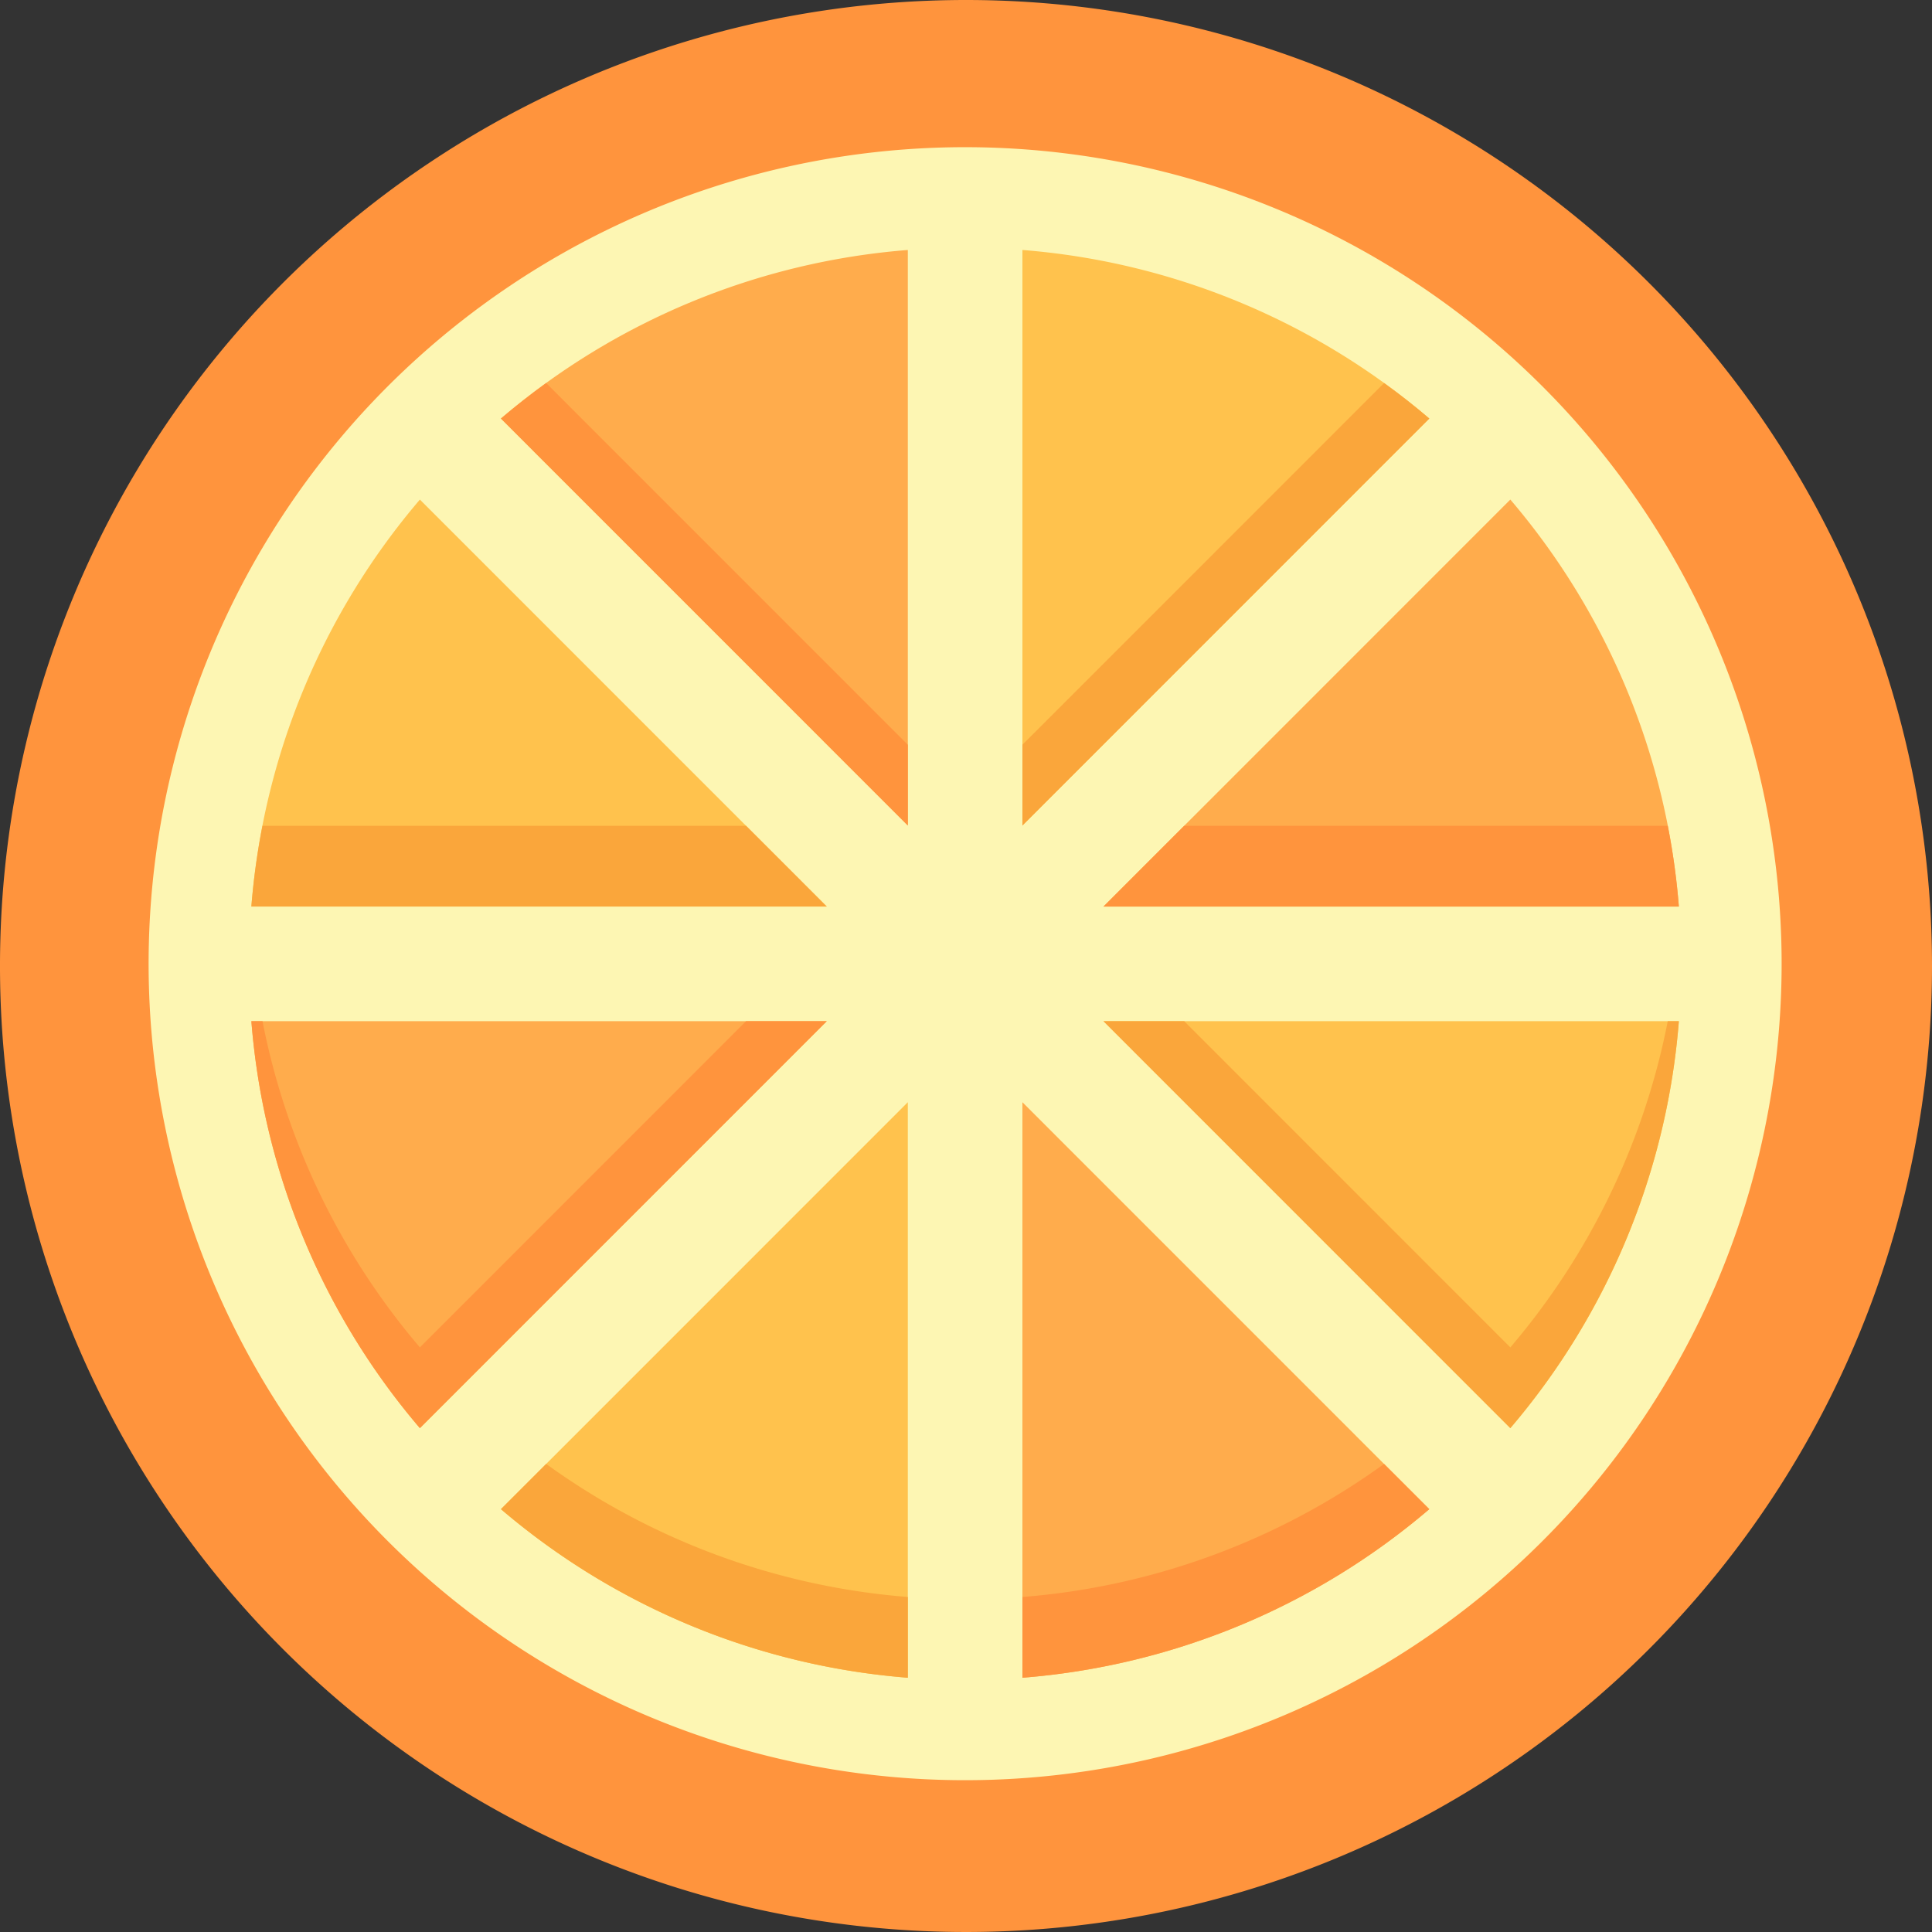
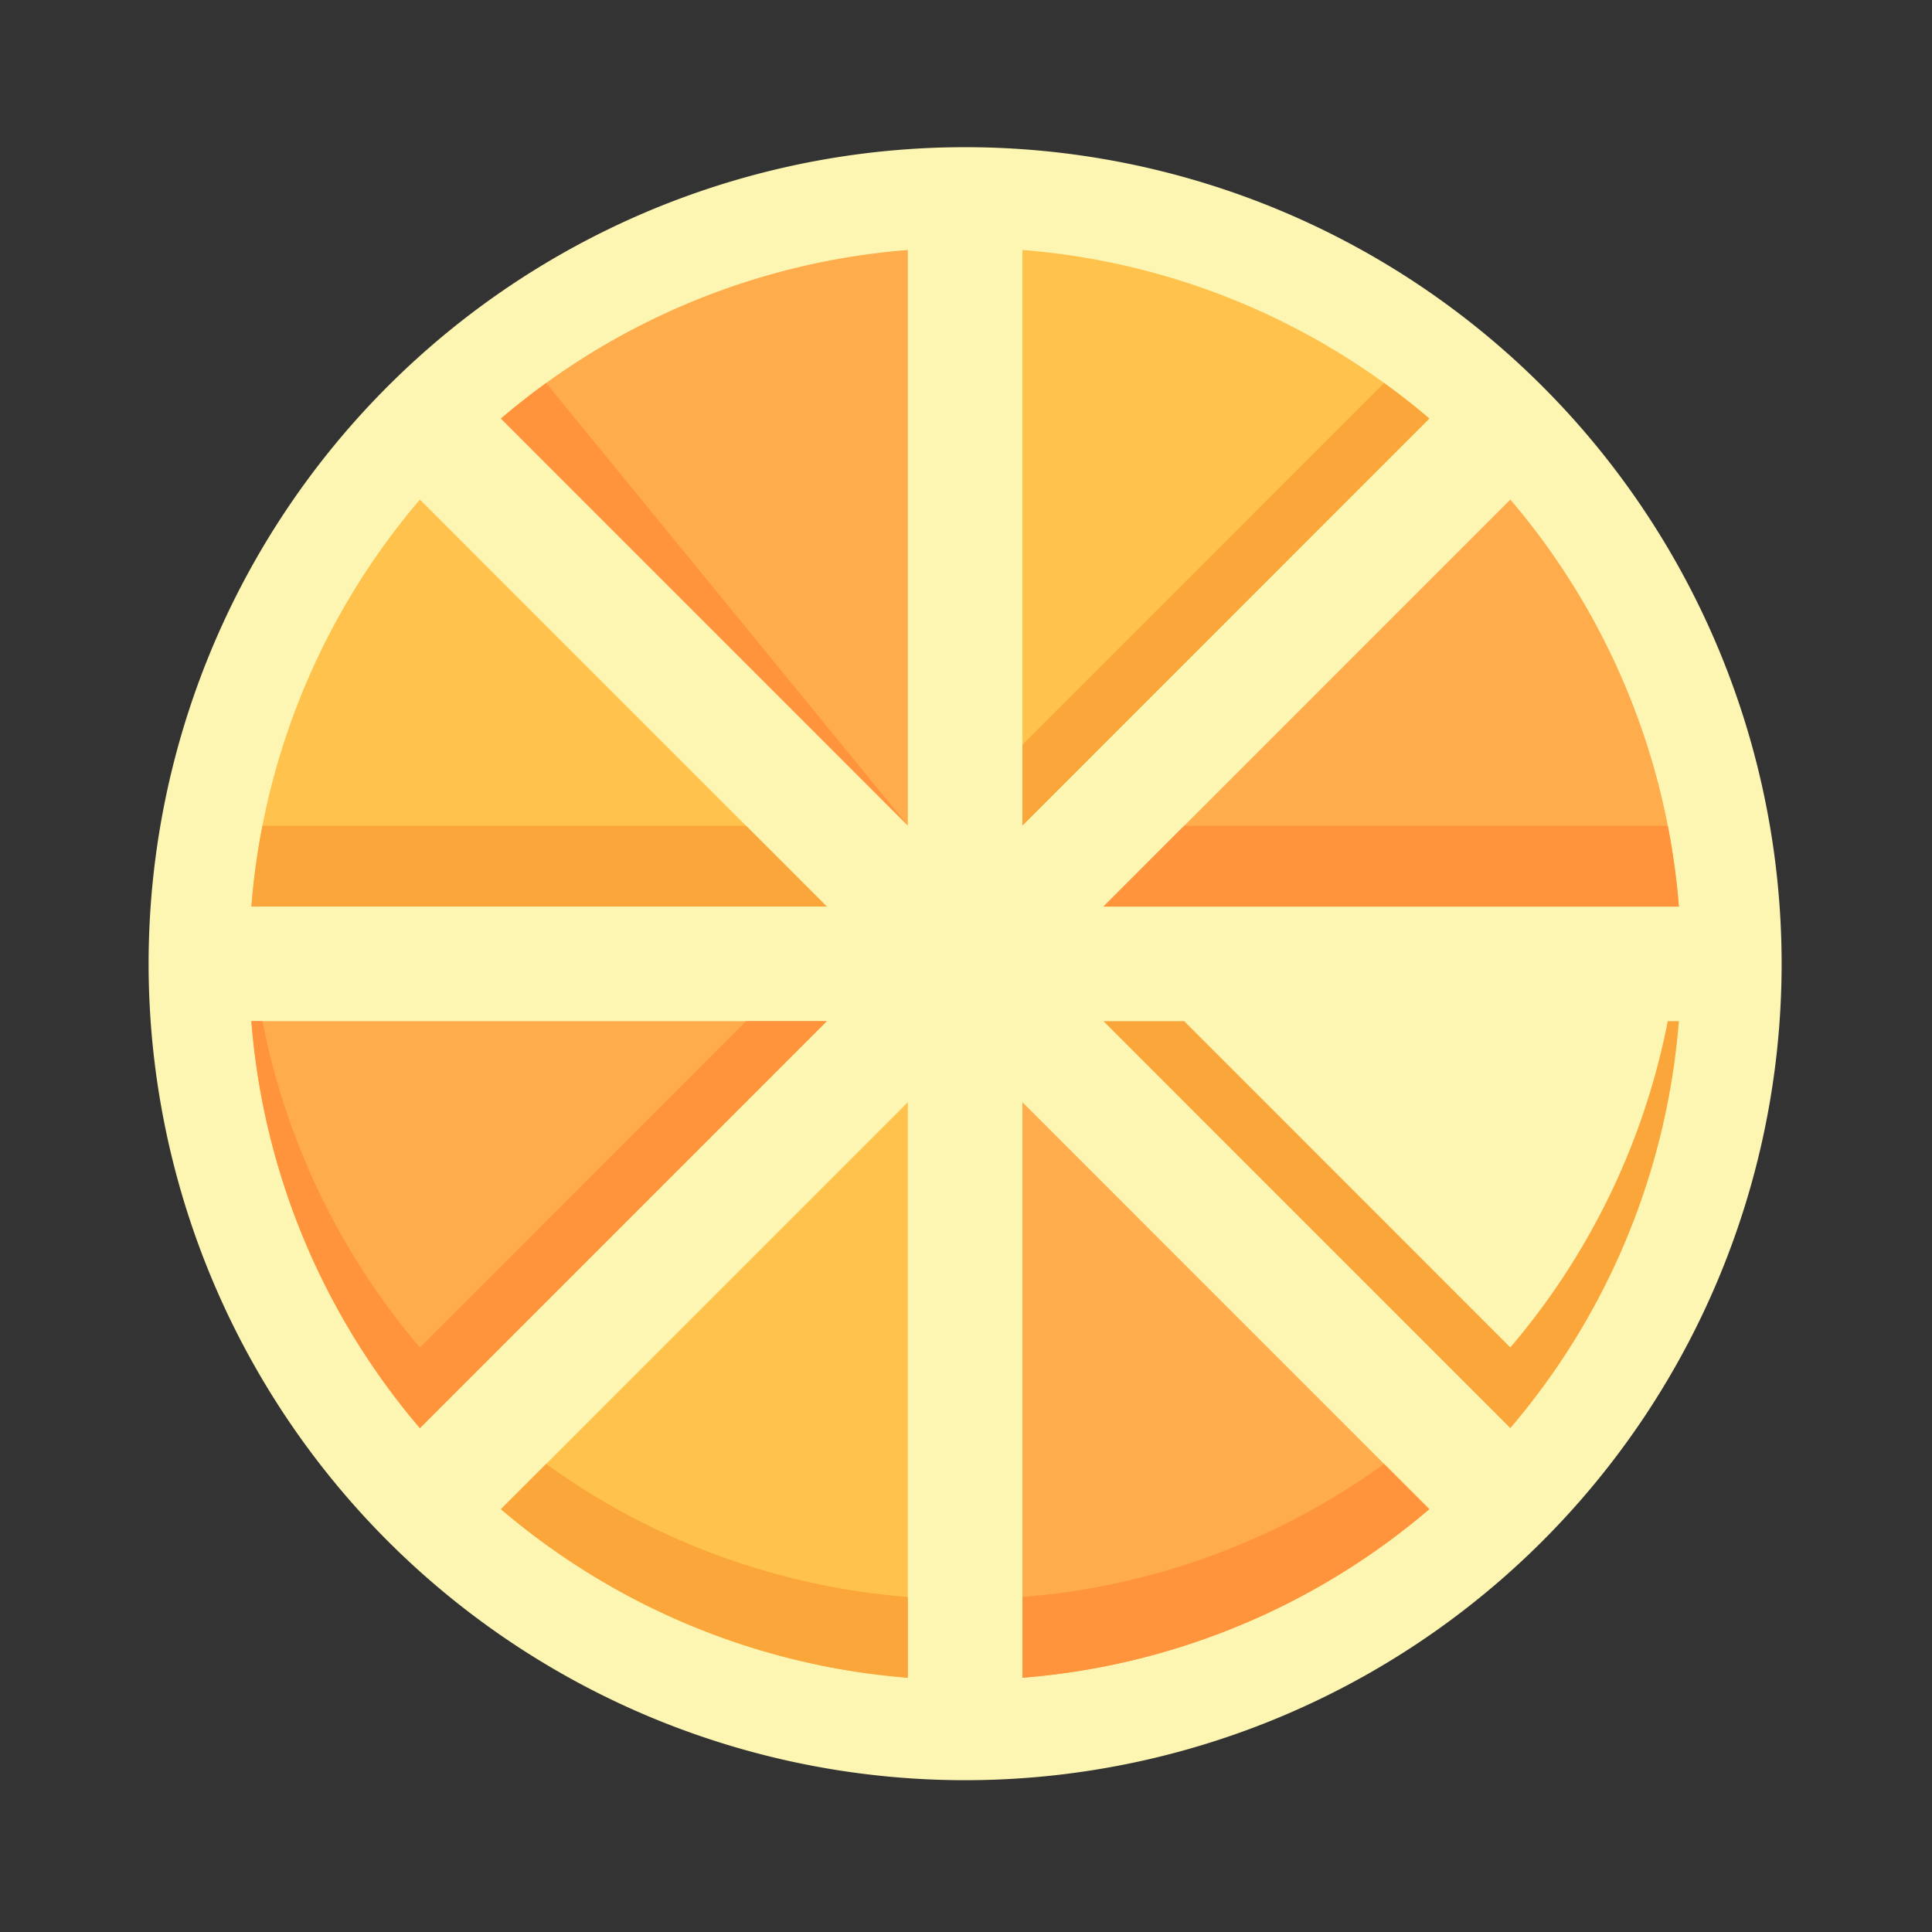
<svg xmlns="http://www.w3.org/2000/svg" width="299" height="299" viewBox="0 0 299 299">
  <rect x="0" y="0" width="299" height="299" fill="#333333" stroke="none" />
  <defs>
    <clipPath id="clip-path">
      <rect width="299" height="299" fill="none" />
    </clipPath>
    <clipPath id="clip-path-2">
      <path id="Clip_2" data-name="Clip 2" d="M0,0H252.728V252.777H0Z" transform="translate(0 0.711)" fill="none" />
    </clipPath>
  </defs>
  <g id="orange" clip-path="url(#clip-path)">
    <g id="orange-2" data-name="orange">
-       <path id="Fill_111" data-name="Fill 111" d="M299,149.5A149.5,149.5,0,1,1,149.5,0,149.5,149.5,0,0,1,299,149.5" fill="#ff943d" />
      <g id="Group_37" data-name="Group 37" transform="translate(23 22)">
        <g id="Group_36" data-name="Group 36">
          <g id="Group_3" data-name="Group 3" transform="translate(0 0.069)">
            <path id="Clip_2-2" data-name="Clip 2" d="M0,0H252.728V252.777H0Z" transform="translate(0 0.711)" fill="none" />
            <g id="Group_3-2" data-name="Group 3" clip-path="url(#clip-path-2)">
              <path id="Fill_1" data-name="Fill 1" d="M252.728,126.387A126.364,126.364,0,1,1,126.362,0,126.38,126.38,0,0,1,252.728,126.387" transform="translate(0 0.71)" fill="#fdf6b3" />
            </g>
          </g>
          <path id="Fill_4" data-name="Fill 4" d="M62.971,26.085A110.324,110.324,0,0,0,0,0V89.069Z" transform="translate(135.232 16.687)" fill="#ffc24d" />
          <path id="Fill_6" data-name="Fill 6" d="M0,0A110.332,110.332,0,0,0,26.082,62.984L89.055,0Z" transform="translate(15.903 136.037)" fill="#ffac4c" />
          <path id="Fill_8" data-name="Fill 8" d="M62.971,0A110.3,110.3,0,0,0,0,26.087L62.971,89.069Z" transform="translate(54.525 16.688)" fill="#ffac4c" />
          <path id="Fill_10" data-name="Fill 10" d="M0,62.982A110.318,110.318,0,0,0,62.971,89.069V0Z" transform="translate(54.524 148.581)" fill="#ffc24d" />
          <path id="Fill_12" data-name="Fill 12" d="M26.082,0A110.317,110.317,0,0,0,0,62.984H89.055Z" transform="translate(15.902 55.316)" fill="#ffc24d" />
          <path id="Fill_14" data-name="Fill 14" d="M0,89.069A110.308,110.308,0,0,0,62.971,62.982L0,0Z" transform="translate(135.231 148.581)" fill="#ffac4c" />
-           <path id="Fill_16" data-name="Fill 16" d="M0,0,62.969,62.984A110.347,110.347,0,0,0,89.053,0Z" transform="translate(147.771 136.037)" fill="#ffc24d" />
          <path id="Fill_18" data-name="Fill 18" d="M89.053,62.986A110.368,110.368,0,0,0,62.971,0L0,62.986Z" transform="translate(147.771 55.315)" fill="#ffac4c" />
          <path id="Fill_20" data-name="Fill 20" d="M55.969,0,0,55.981v12.5L62.972,5.494Q59.587,2.6,55.969,0" transform="translate(135.232 37.279)" fill="#faa63b" />
          <path id="Fill_22" data-name="Fill 22" d="M76.558,0,26.08,50.489A110.423,110.423,0,0,1,1.72,0H0A110.342,110.342,0,0,0,26.08,62.984L89.055,0Z" transform="translate(15.903 136.037)" fill="#ff943d" />
-           <path id="Fill_24" data-name="Fill 24" d="M0,5.494,62.971,68.476V55.981L7,0Q3.39,2.611,0,5.494" transform="translate(54.524 37.28)" fill="#ff943d" />
+           <path id="Fill_24" data-name="Fill 24" d="M0,5.494,62.971,68.476L7,0Q3.39,2.611,0,5.494" transform="translate(54.524 37.28)" fill="#ff943d" />
          <path id="Fill_26" data-name="Fill 26" d="M0,7A110.318,110.318,0,0,0,62.971,33.092v-12.5A110.229,110.229,0,0,1,7,0Z" transform="translate(54.524 204.559)" fill="#faa63b" />
          <path id="Fill_28" data-name="Fill 28" d="M89.055,12.5,76.558,0H1.72A110.515,110.515,0,0,0,0,12.5Z" transform="translate(15.903 105.802)" fill="#faa63b" />
          <path id="Fill_30" data-name="Fill 30" d="M0,33.092A110.292,110.292,0,0,0,62.971,7l-7-7A110.216,110.216,0,0,1,0,20.595Z" transform="translate(135.231 204.558)" fill="#ff943d" />
          <path id="Fill_32" data-name="Fill 32" d="M12.495,0H0L62.971,62.984A110.332,110.332,0,0,0,89.053,0h-1.72A110.407,110.407,0,0,1,62.971,50.489Z" transform="translate(147.771 136.037)" fill="#faa63b" />
          <path id="Fill_34" data-name="Fill 34" d="M12.495,0,0,12.5H89.053A110.091,110.091,0,0,0,87.333,0Z" transform="translate(147.771 105.803)" fill="#ff943d" />
        </g>
      </g>
    </g>
  </g>
</svg>